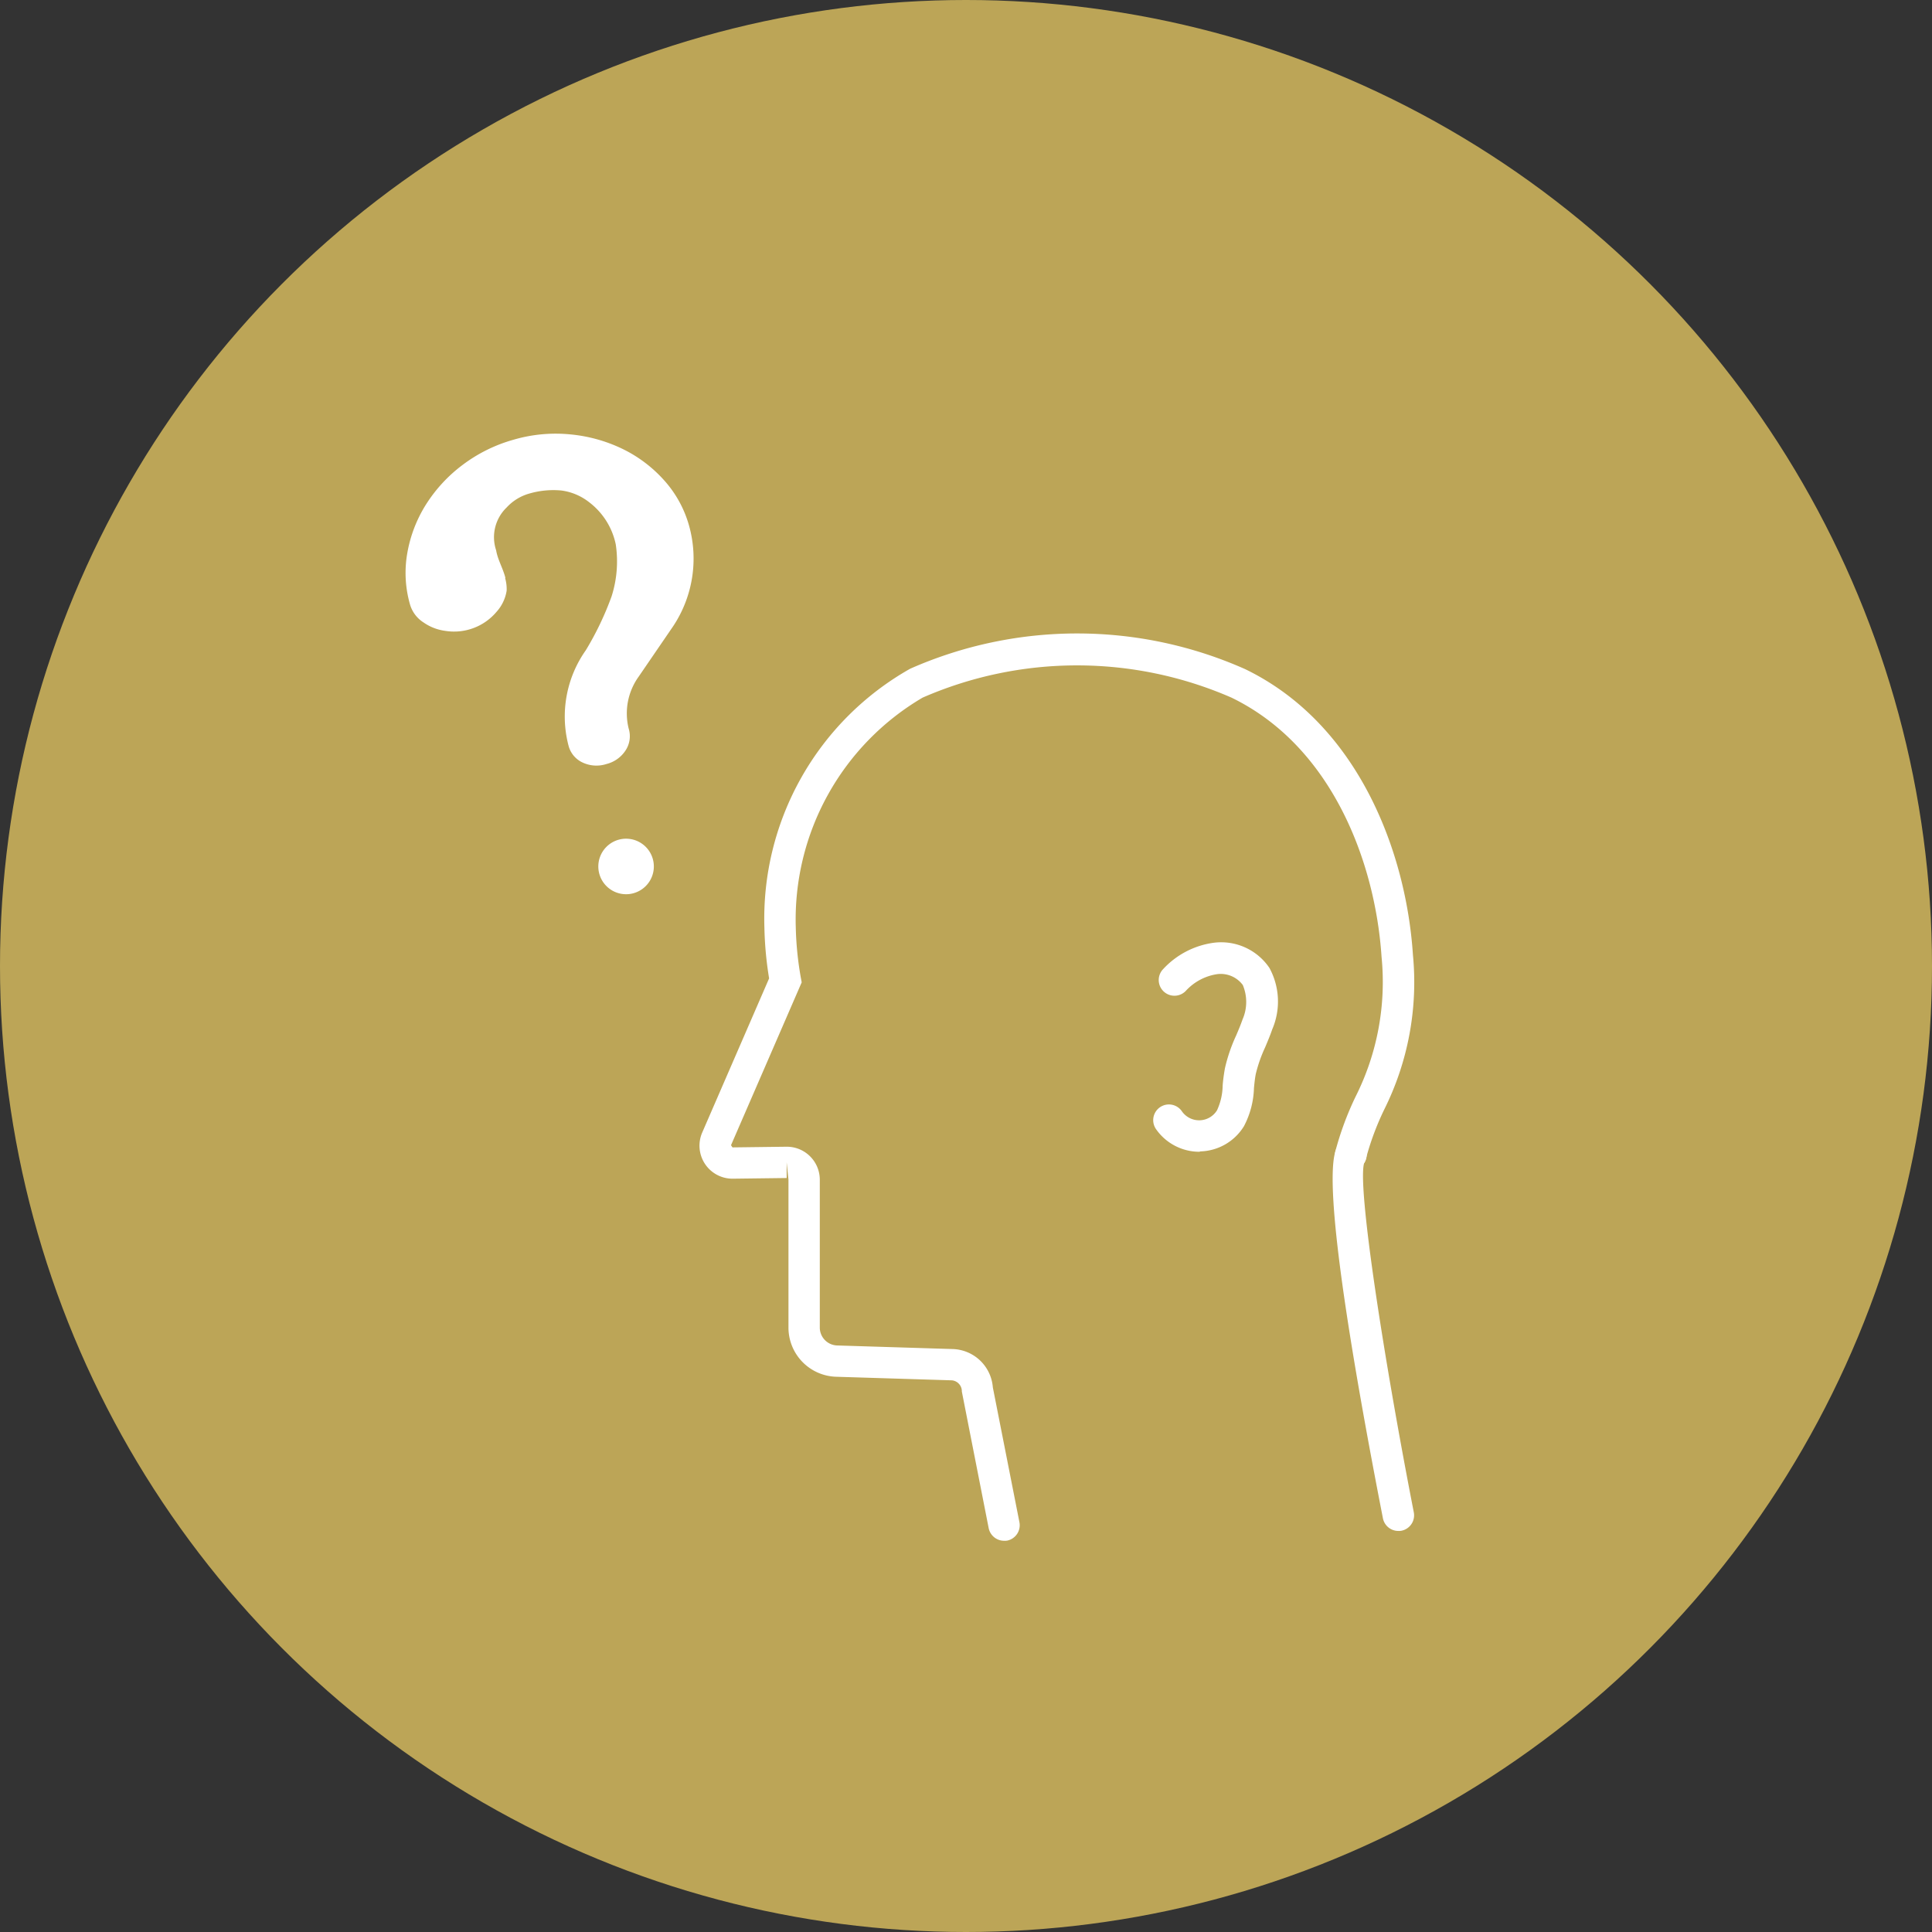
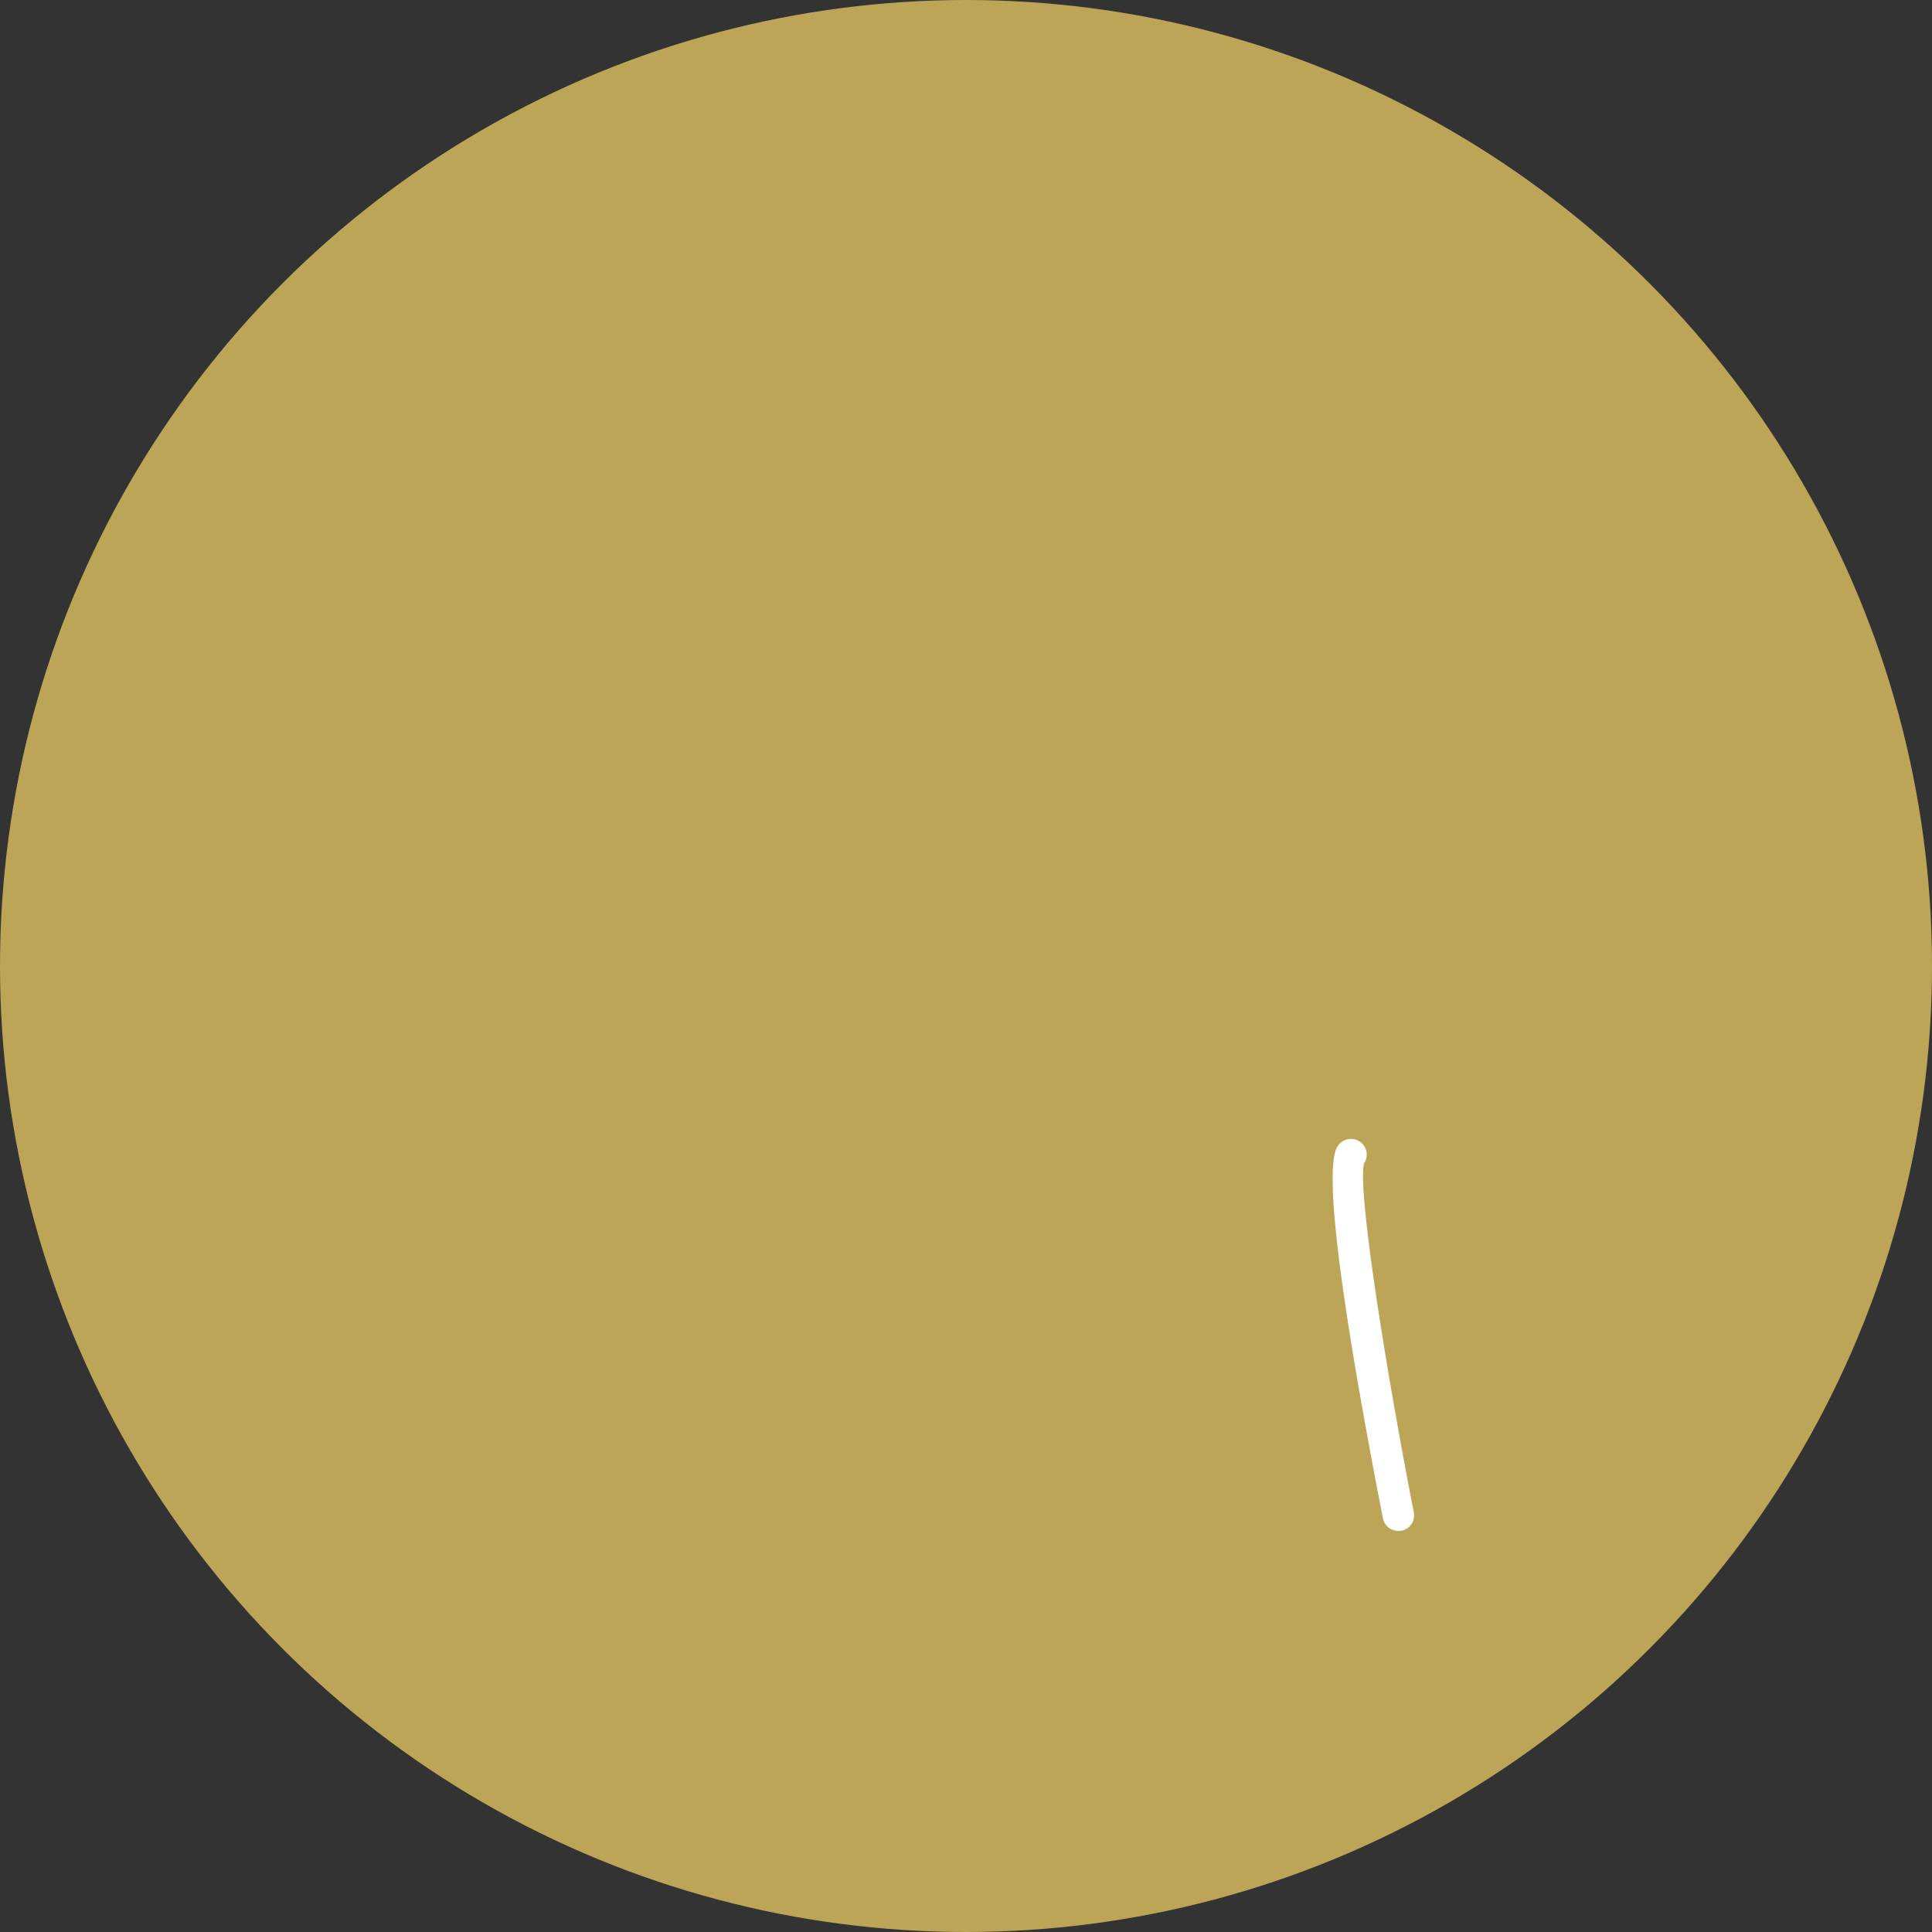
<svg xmlns="http://www.w3.org/2000/svg" width="46" height="46" viewBox="0 0 46 46">
  <rect x="0" y="0" width="46" height="46" fill="#333333" stroke="none" />
  <g id="グループ_21692" data-name="グループ 21692" transform="translate(1649 -2983)">
    <g id="グループ_21622" data-name="グループ 21622" transform="translate(-2269 -75)">
      <circle id="楕円形_293" data-name="楕円形 293" cx="23" cy="23" r="23" transform="translate(620 3058)" fill="#bca557" />
      <g id="グループ_21621" data-name="グループ 21621" transform="translate(-6707.331 -464.206)">
-         <path id="パス_38117" data-name="パス 38117" d="M4910.914,3054.34a.375.375,0,0,1-.367-.3l-.639-3.253a.261.261,0,0,0-.241-.267l-2.747-.085a1.171,1.171,0,0,1-1.14-1.176v-3.518l-.043-.412,0,.374-1.279.016h-.01a.786.786,0,0,1-.721-1.1l1.592-3.669a8.524,8.524,0,0,1-.112-1.211,6.831,6.831,0,0,1,3.469-6.161,9.836,9.836,0,0,1,7.978.009c2.7,1.307,3.835,4.367,3.994,6.8a6.785,6.785,0,0,1-.685,3.689,6.58,6.58,0,0,0-.432,1.161.374.374,0,0,1-.728-.176,7.306,7.306,0,0,1,.477-1.29,6.071,6.071,0,0,0,.621-3.335c-.146-2.218-1.16-5-3.573-6.171a9.192,9.192,0,0,0-7.354,0,6.128,6.128,0,0,0-3.02,5.466,7.834,7.834,0,0,0,.12,1.2l.021.113-1.683,3.878.035.052,1.279-.016a.786.786,0,0,1,.8.786v3.518a.427.427,0,0,0,.415.428l2.747.085a.989.989,0,0,1,.958.913l.633,3.21a.374.374,0,0,1-.295.439A.382.382,0,0,1,4910.914,3054.34Z" transform="translate(2440.324 504.551)" fill="#fff" />
        <path id="パス_38118" data-name="パス 38118" d="M5187.228,3267.227a.374.374,0,0,1-.367-.3c-1.62-8.306-1.176-8.767-1.03-8.919a.374.374,0,0,1,.58.468c-.158.59.474,4.663,1.185,8.308a.374.374,0,0,1-.3.439A.366.366,0,0,1,5187.228,3267.227Z" transform="translate(2173.397 291.43)" fill="#fff" />
-         <path id="パス_38119" data-name="パス 38119" d="M5106.792,3175.5a1.259,1.259,0,0,1-1.029-.541.374.374,0,0,1,.617-.423.5.5,0,0,0,.837-.024,1.452,1.452,0,0,0,.134-.591,4.1,4.1,0,0,1,.055-.413,3.927,3.927,0,0,1,.266-.776c.054-.126.107-.252.152-.381a1.041,1.041,0,0,0,.006-.822.655.655,0,0,0-.616-.257,1.267,1.267,0,0,0-.743.4.374.374,0,0,1-.536-.522,2.007,2.007,0,0,1,1.2-.626,1.386,1.386,0,0,1,1.33.6,1.674,1.674,0,0,1,.066,1.462c-.05.146-.11.288-.17.43a3.369,3.369,0,0,0-.221.63c-.022.111-.033.225-.044.339a2.068,2.068,0,0,1-.238.906,1.257,1.257,0,0,1-1.031.6Z" transform="translate(2249.091 374.129)" fill="#fff" />
-         <path id="パス_38120" data-name="パス 38120" d="M4859.8,3124.694a.661.661,0,1,1-.782-.513.661.661,0,0,1,.782.513" transform="translate(2483.085 418.008)" fill="#fff" />
-         <path id="パス_38122" data-name="パス 38122" d="M4774.98,2947.1a.951.951,0,0,1,.036.3.976.976,0,0,1-.238.5,1.321,1.321,0,0,1-1.227.456,1.16,1.16,0,0,1-.514-.2.758.758,0,0,1-.319-.418,2.721,2.721,0,0,1-.067-1.236,3.2,3.2,0,0,1,.445-1.155,3.545,3.545,0,0,1,.873-.943,3.651,3.651,0,0,1,1.216-.6,3.564,3.564,0,0,1,1.351-.125,3.637,3.637,0,0,1,1.241.346,3.21,3.21,0,0,1,.988.746,2.7,2.7,0,0,1,.592,1.073,2.91,2.91,0,0,1-.375,2.4l-.821,1.2a1.5,1.5,0,0,0-.24,1.237.615.615,0,0,1-.071.518.763.763,0,0,1-.458.328.776.776,0,0,1-.566-.035.61.61,0,0,1-.336-.4,2.735,2.735,0,0,1,.411-2.274,7.226,7.226,0,0,0,.613-1.281,2.737,2.737,0,0,0,.1-1.239,1.692,1.692,0,0,0-.628-1,1.357,1.357,0,0,0-.663-.283,2.038,2.038,0,0,0-.766.072,1.158,1.158,0,0,0-.541.332.981.981,0,0,0-.25,1.02c.038.226.157.414.22.654" transform="translate(2564.378 588.87)" fill="#fff" />
      </g>
    </g>
  </g>
</svg>